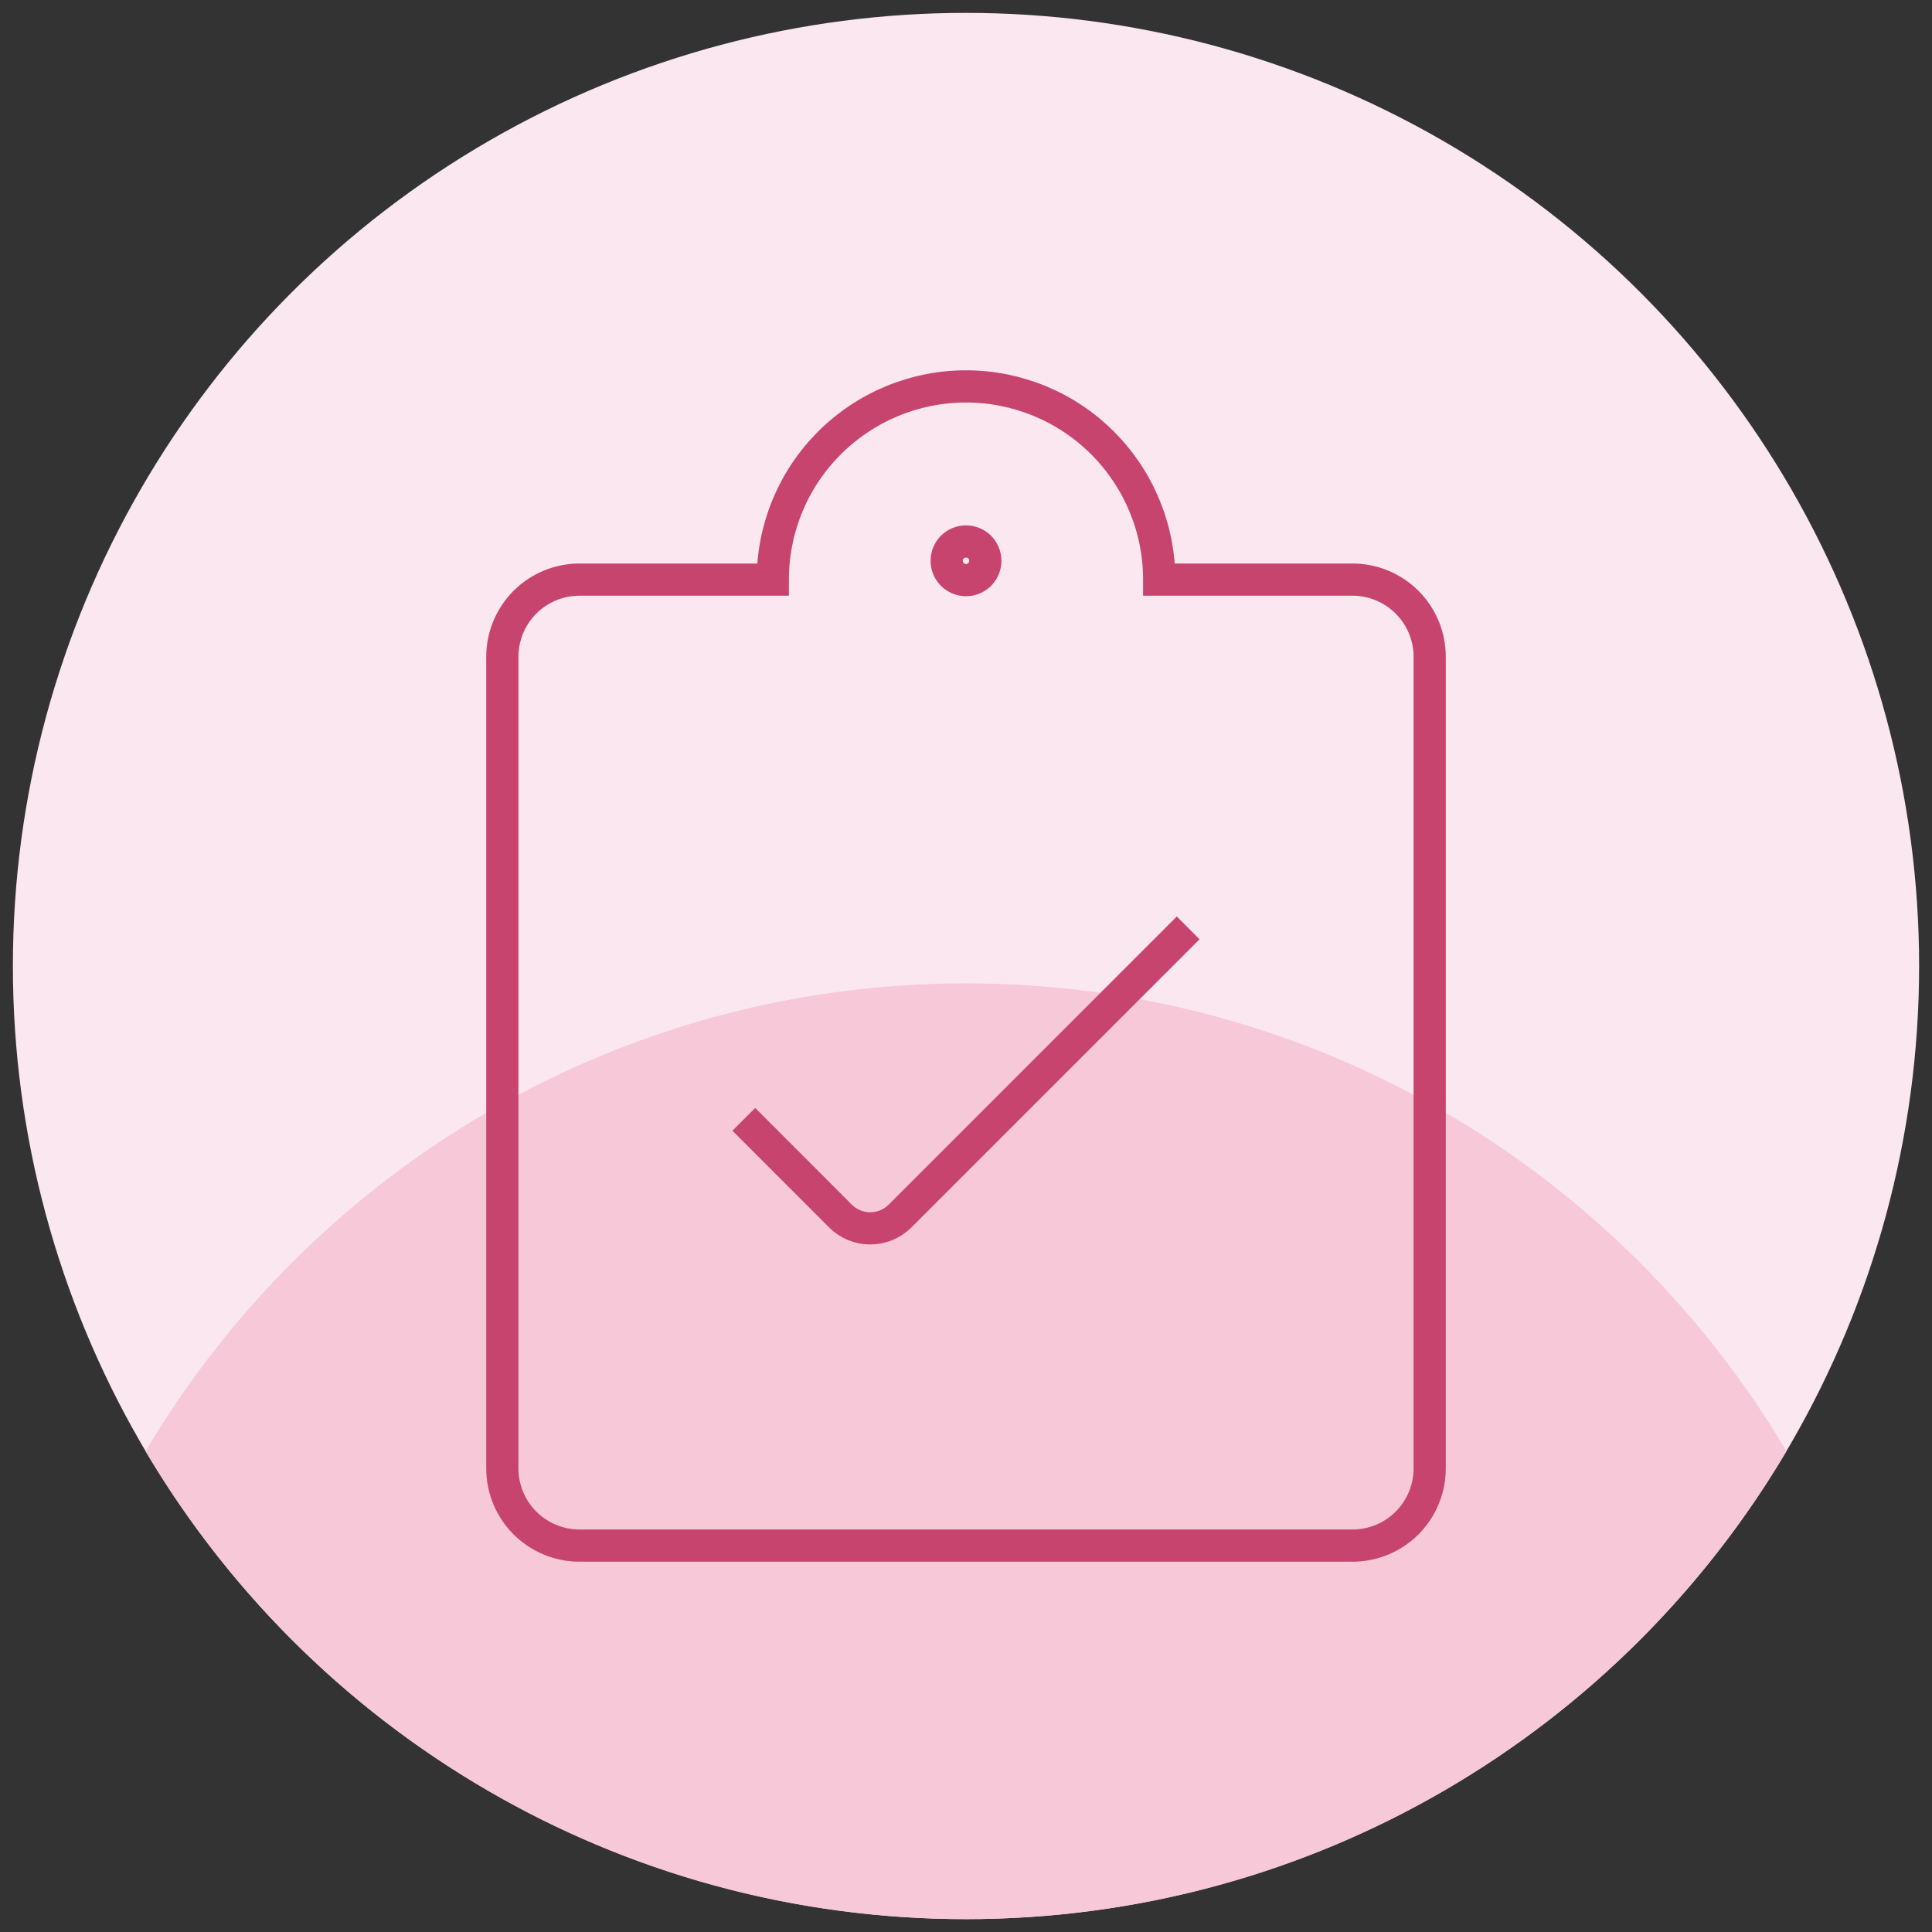
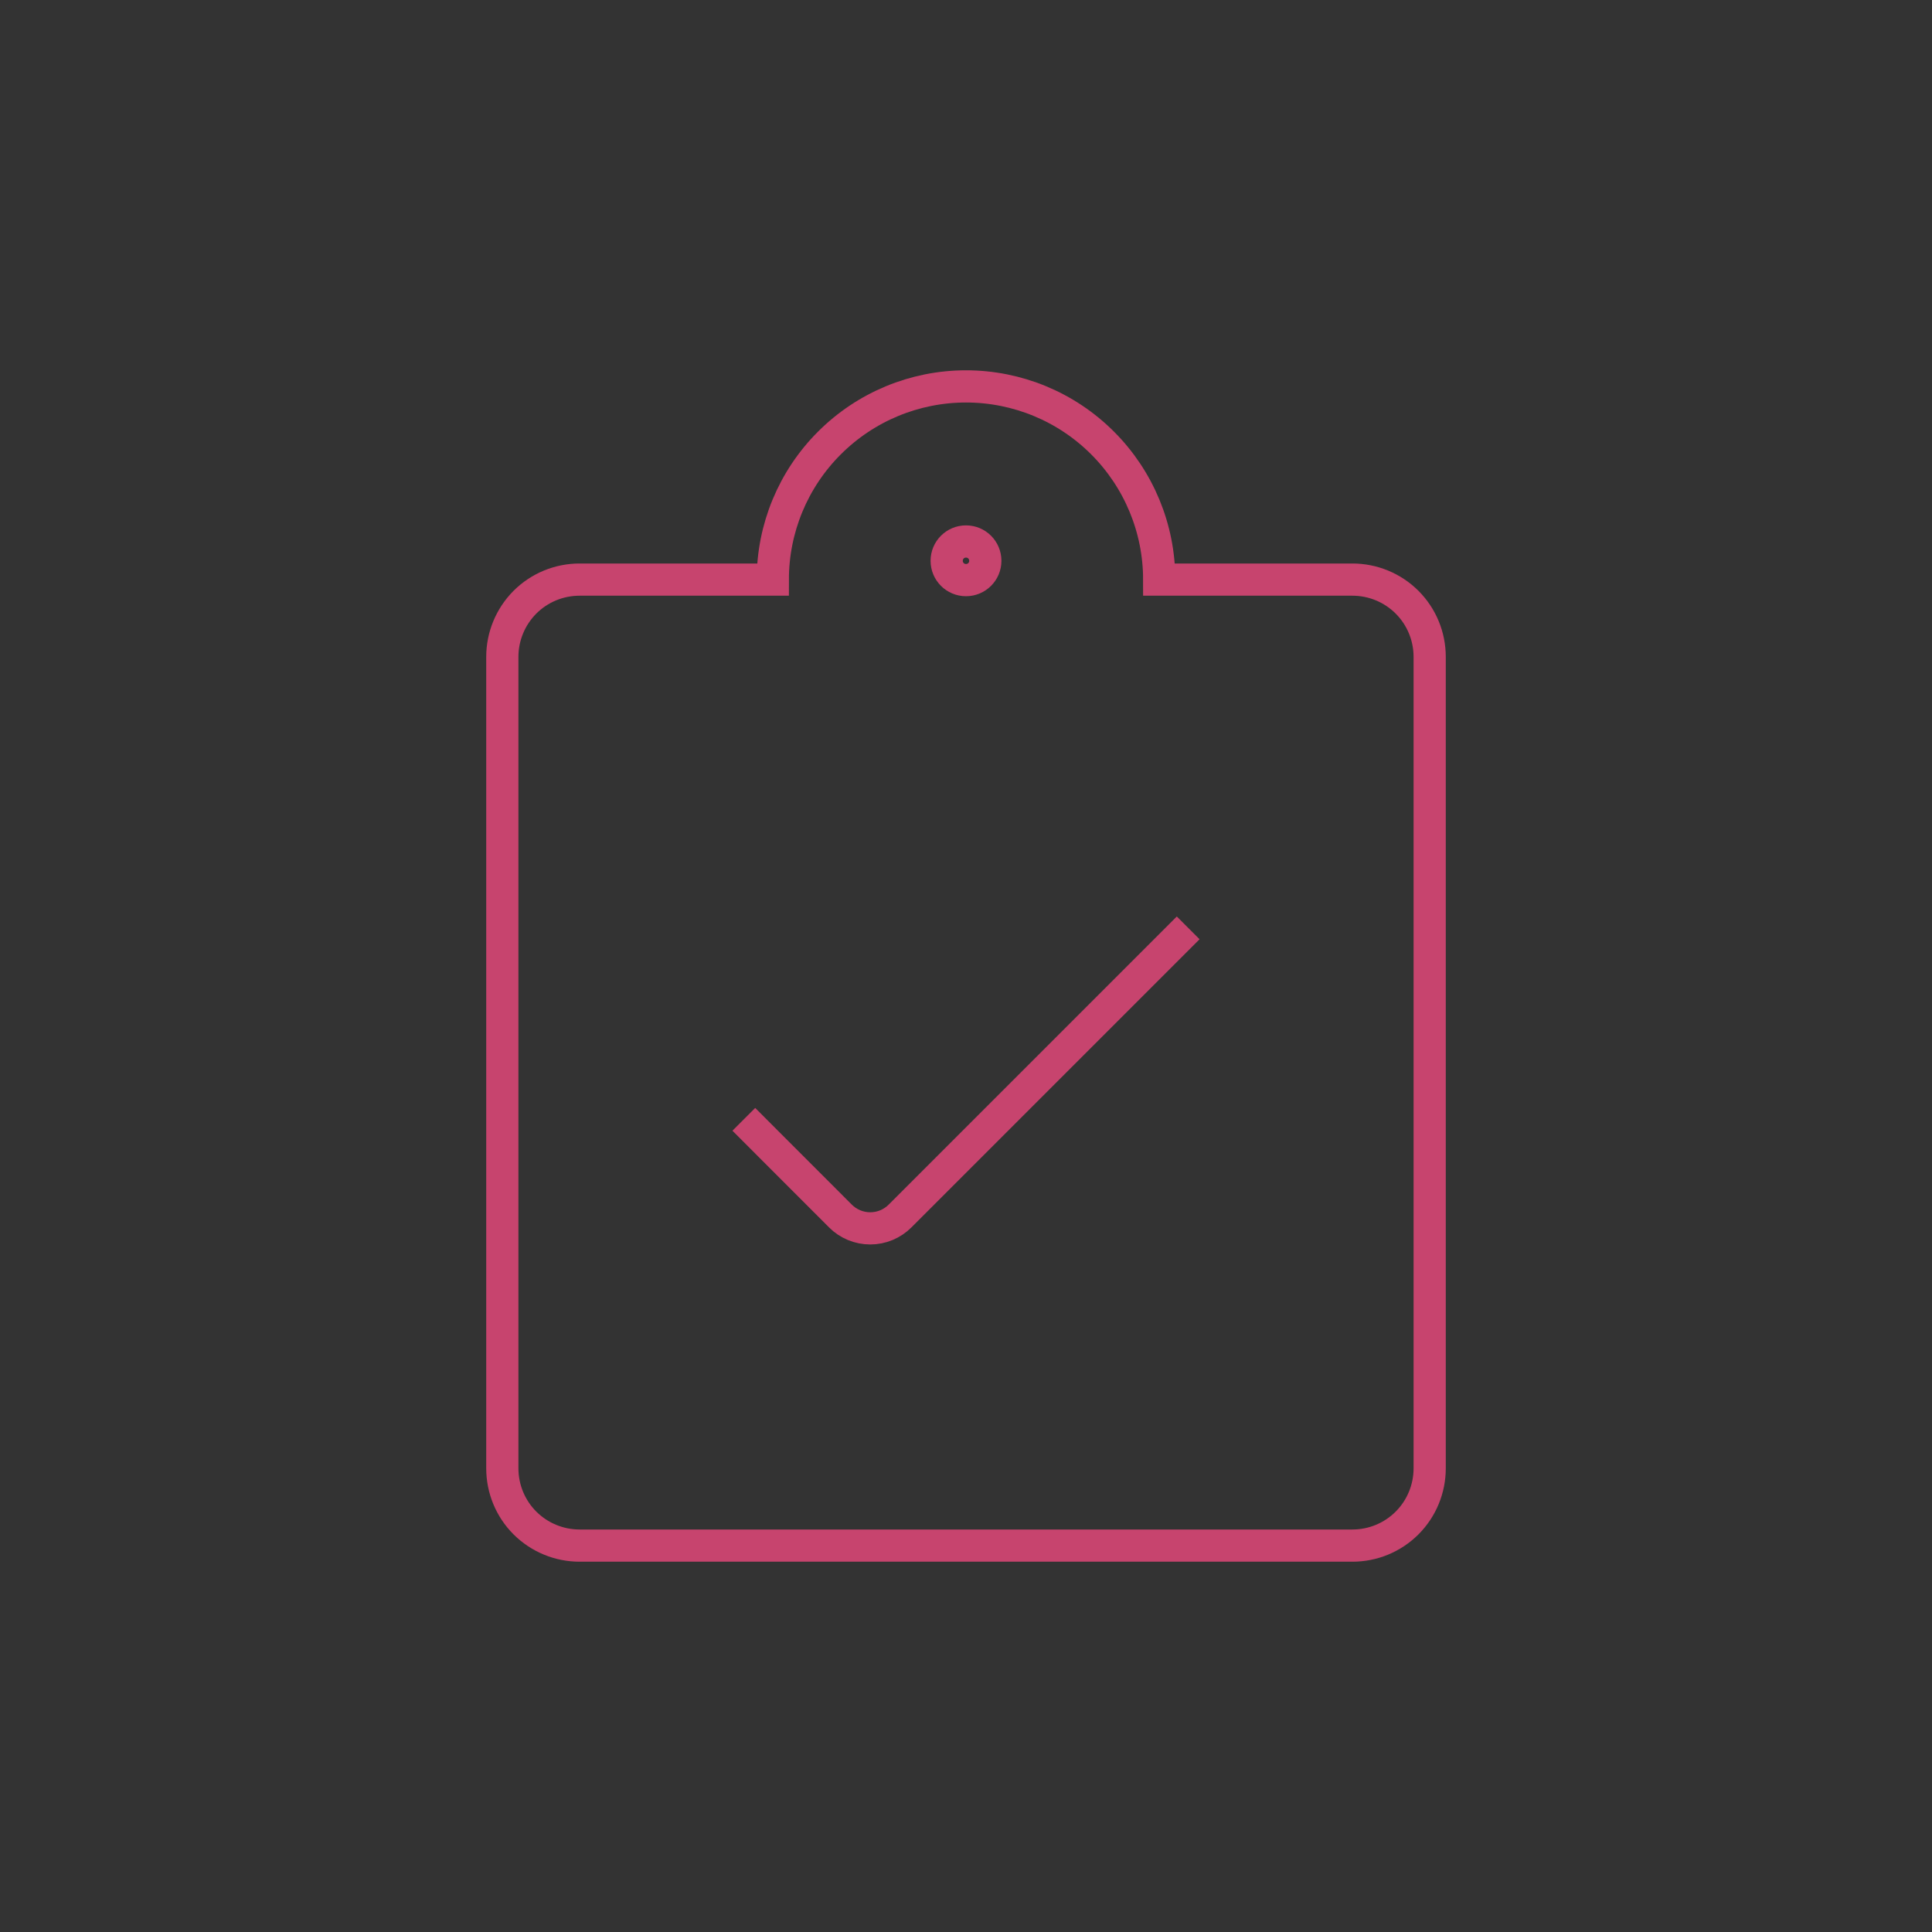
<svg xmlns="http://www.w3.org/2000/svg" id="Layer_1" viewBox="0 0 300 300">
  <rect x="0" y="0" width="300" height="300" fill="#333333" stroke="none" />
  <defs>
    <style>.cls-1{fill:none;stroke:#c7446e;stroke-miterlimit:10;stroke-width:5px;}.cls-2{fill:#f6c8d8;}.cls-3{fill:#fbe7ef;}</style>
  </defs>
-   <circle class="cls-3" cx="150" cy="150" r="148" />
-   <path class="cls-2" d="M150,152.7c-54.22,0-101.62,29.16-127.4,72.65,25.78,43.49,73.18,72.65,127.4,72.65s101.62-29.16,127.4-72.65c-25.78-43.49-73.18-72.65-127.4-72.65Z" />
  <path class="cls-1" d="M184.5,144.08l-44.74,44.74c-.61.61-1.33,1.09-2.12,1.42-.79.33-1.65.5-2.51.5s-1.71-.17-2.51-.5c-.79-.33-1.52-.81-2.12-1.42l-15-15.01" />
  <path class="cls-1" d="M180,90h30c3.18,0,6.24,1.26,8.49,3.51s3.51,5.3,3.51,8.49v126c0,3.18-1.26,6.24-3.51,8.49-2.25,2.25-5.3,3.51-8.49,3.51h-120c-3.18,0-6.23-1.26-8.49-3.51-2.25-2.25-3.51-5.3-3.51-8.49v-126c0-3.18,1.26-6.23,3.51-8.49,2.25-2.25,5.3-3.51,8.49-3.51h30c0-7.96,3.16-15.59,8.79-21.21,5.63-5.63,13.26-8.79,21.21-8.79s15.59,3.16,21.21,8.79c5.63,5.63,8.79,13.26,8.79,21.21h0Z" />
  <path class="cls-1" d="M150,90.08c-1.66,0-3-1.34-3-3s1.34-3,3-3" />
  <path class="cls-1" d="M150,90.08c1.66,0,3-1.34,3-3s-1.34-3-3-3" />
</svg>